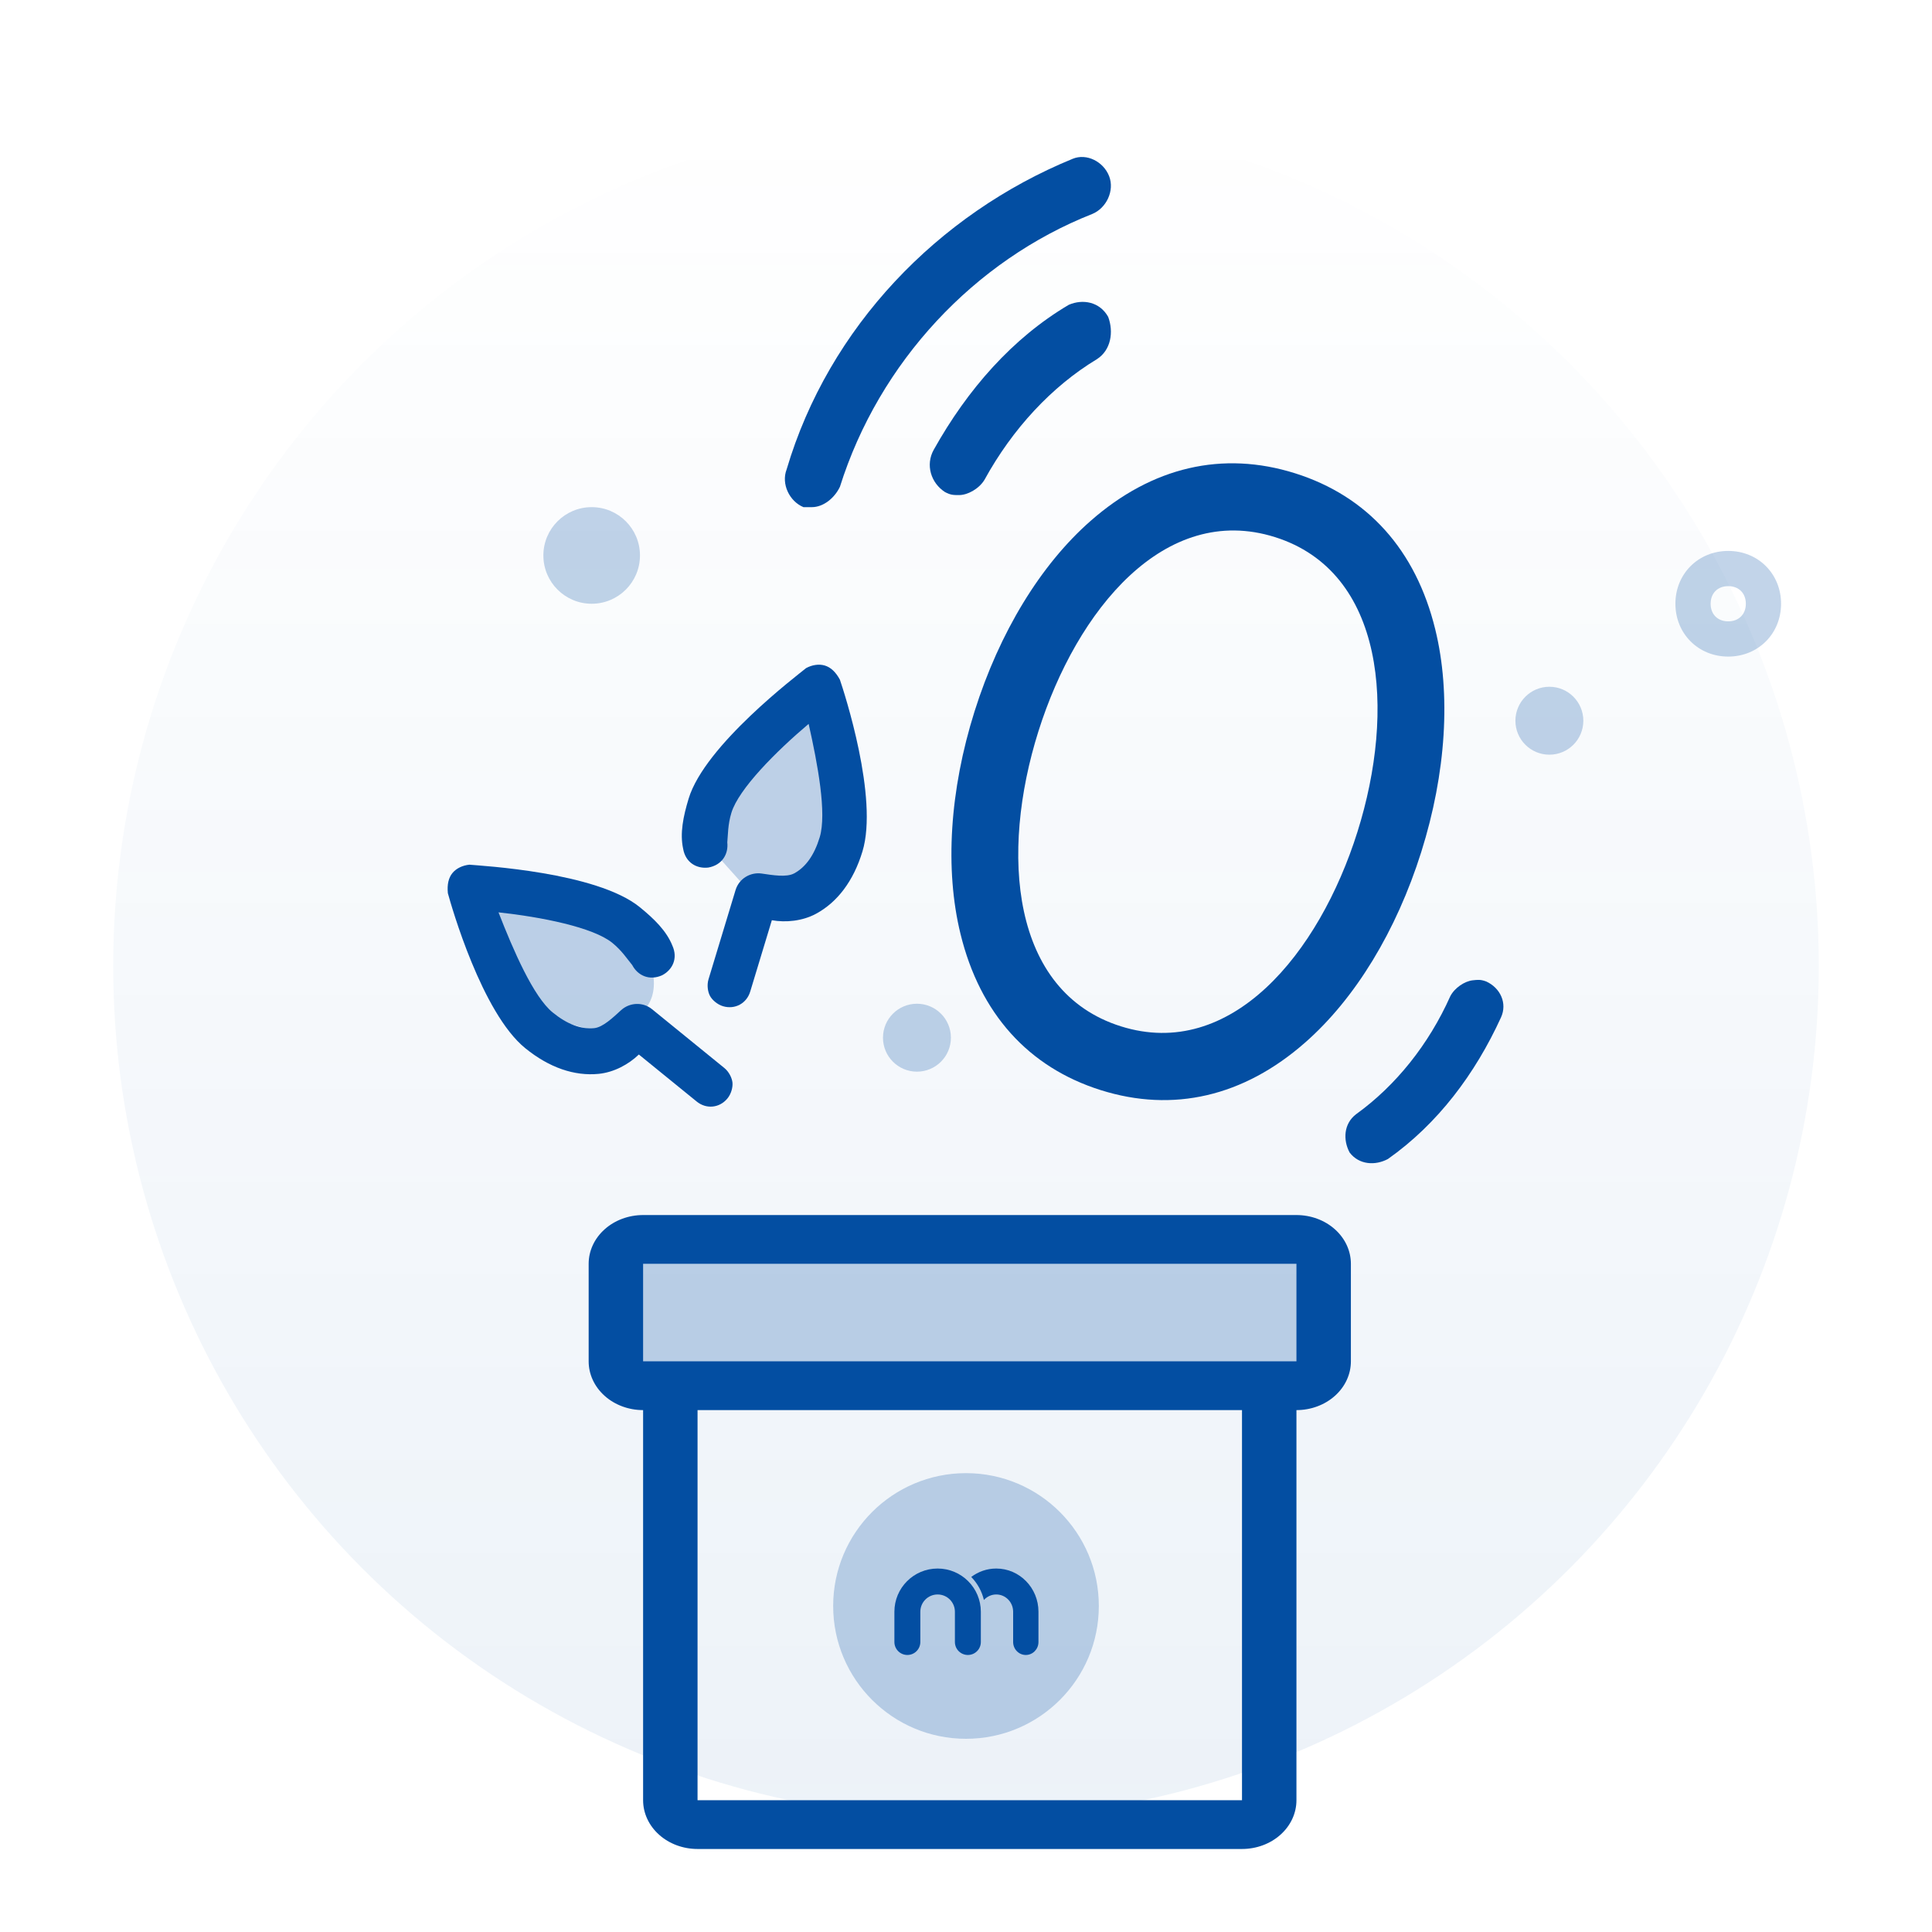
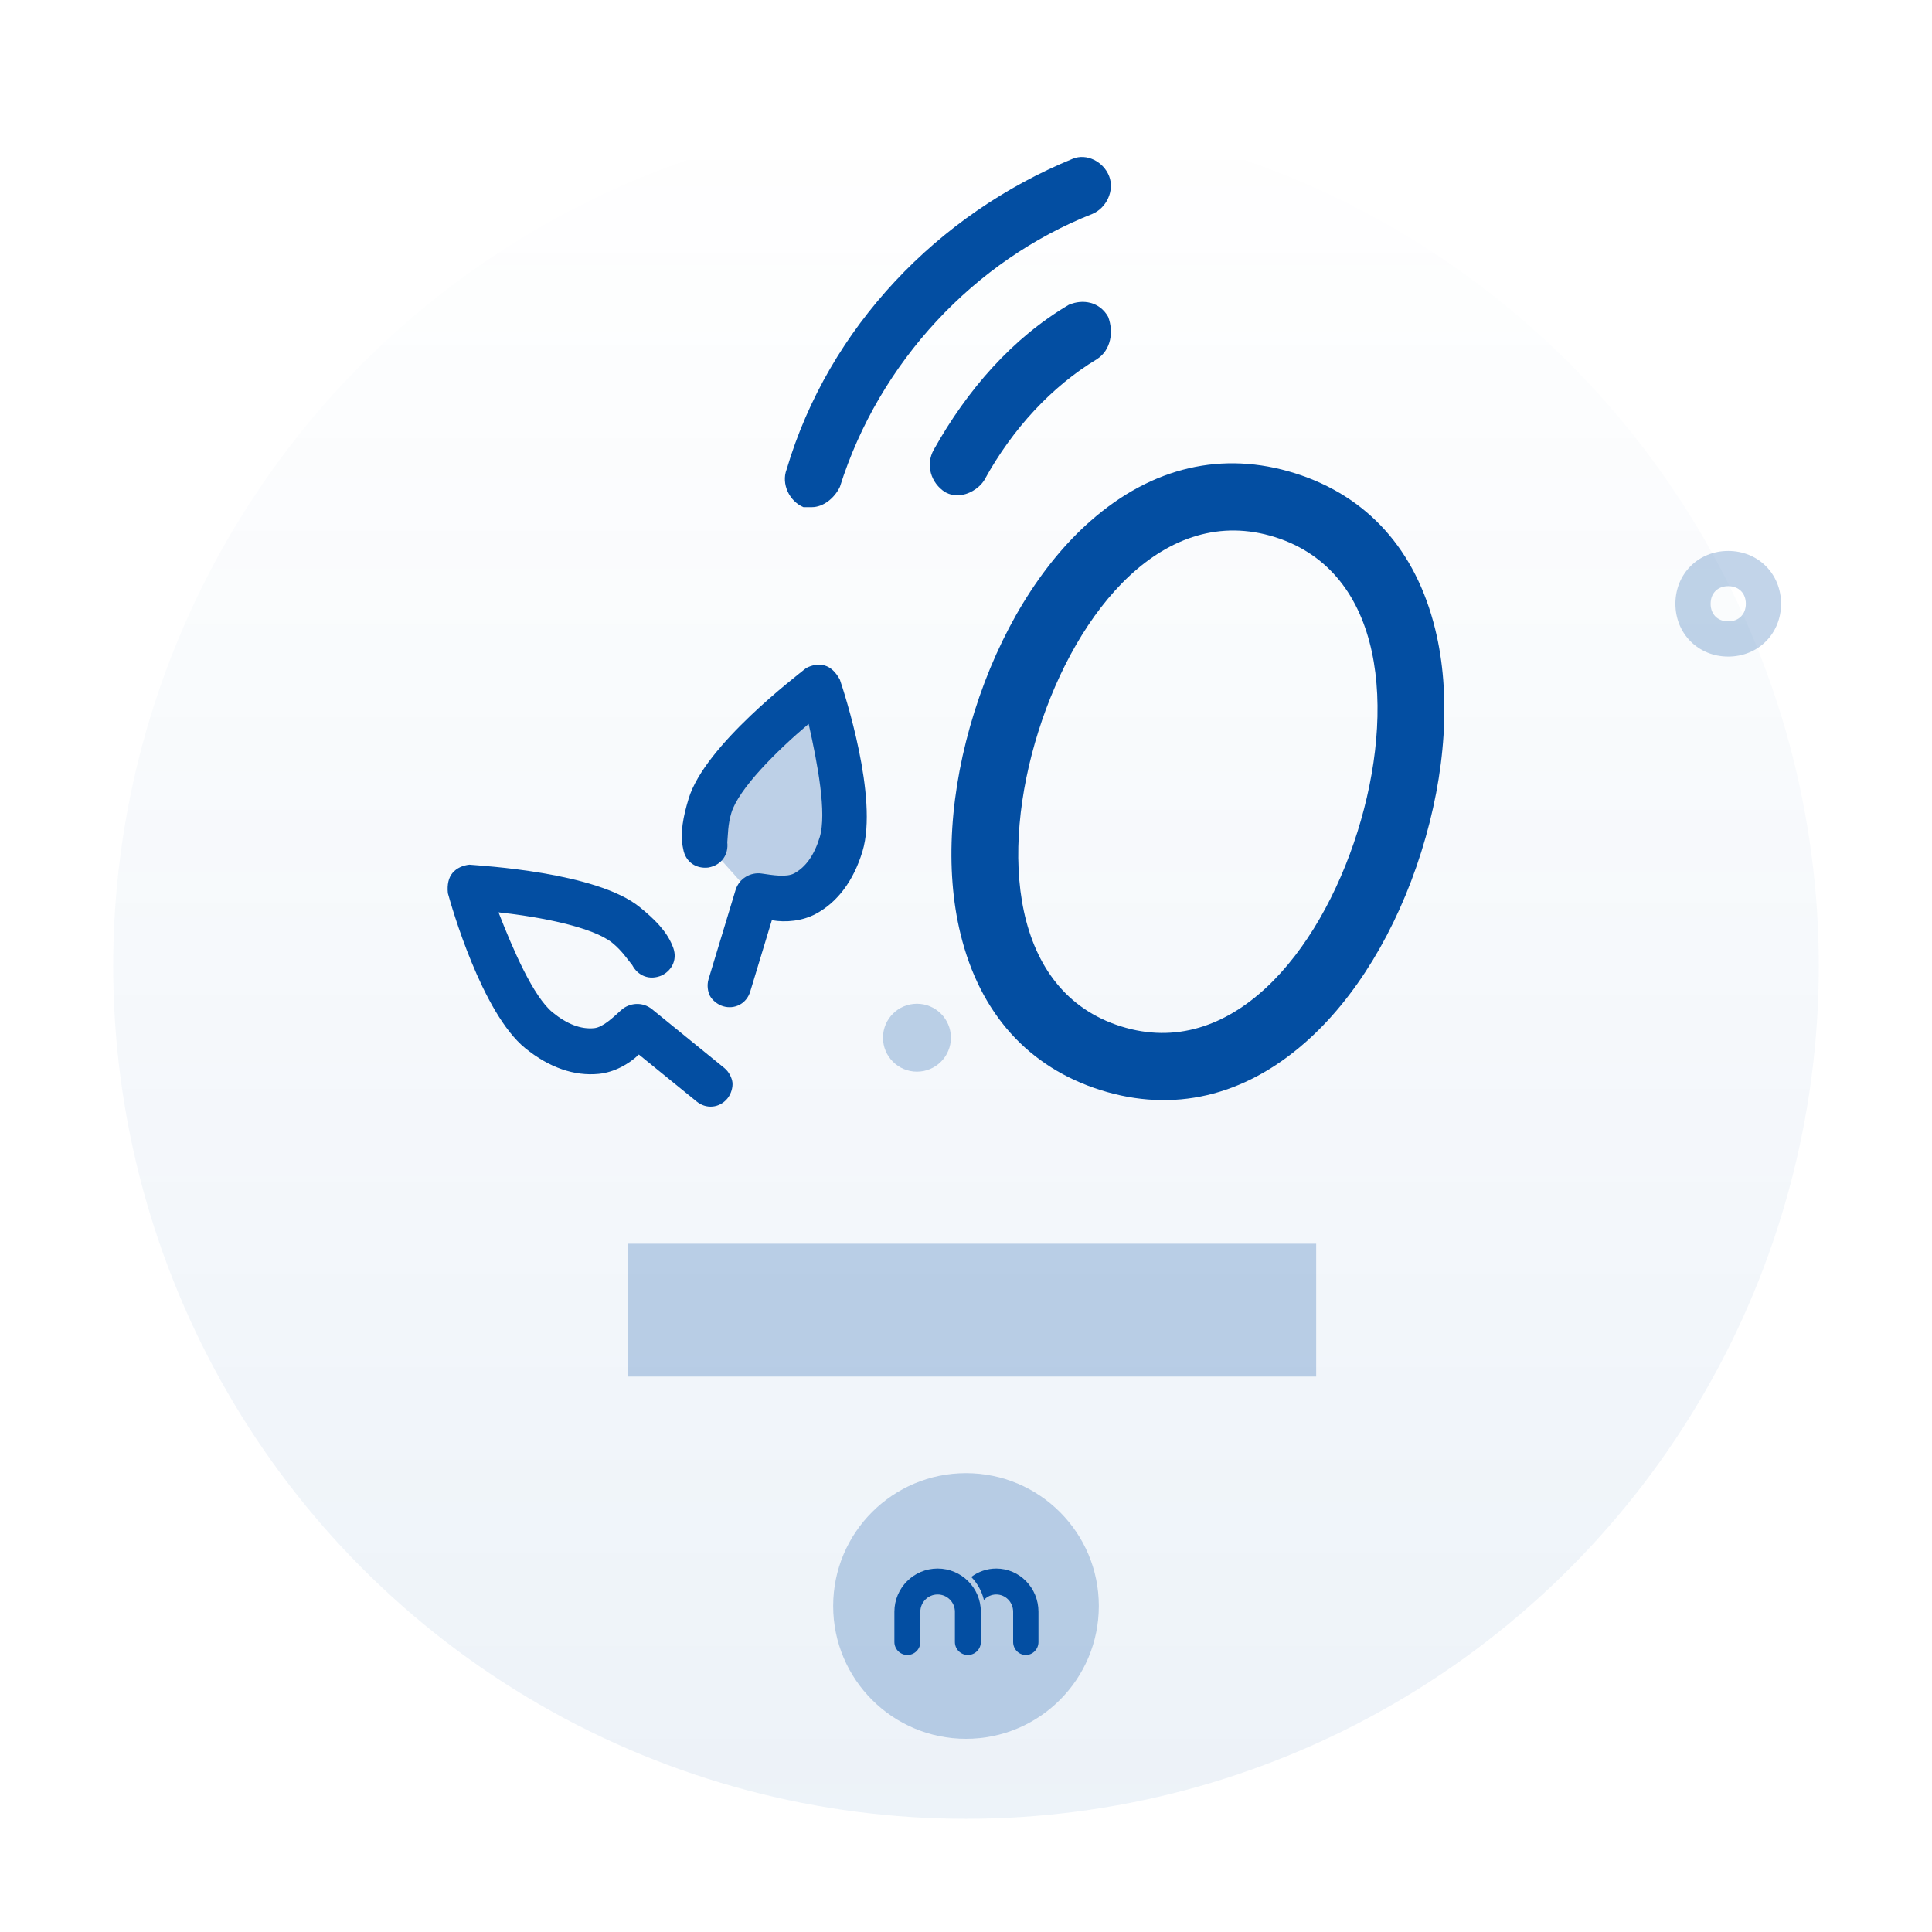
<svg xmlns="http://www.w3.org/2000/svg" width="160" height="160" viewBox="0 0 160 160" fill="none">
  <circle cx="80" cy="80" r="70.625" fill="url(#paint0_linear_1483_35400)" fill-opacity="0.6" />
  <path d="M80 144C86.075 144 91 139.075 91 133C91 126.925 86.075 122 80 122C73.925 122 69 126.925 69 133C69 139.075 73.925 144 80 144Z" fill="#034EA2" fill-opacity="0.24" />
  <rect x="52" y="103" width="57" height="11" fill="#034EA2" fill-opacity="0.24" />
-   <path d="M107.366 100.625H53.259C52.063 100.625 50.916 101.05 50.071 101.808C49.225 102.565 48.75 103.592 48.75 104.663V112.74C48.75 113.811 49.225 114.839 50.071 115.596C50.916 116.353 52.063 116.779 53.259 116.779V149.087C53.259 150.158 53.734 151.185 54.58 151.942C55.425 152.7 56.572 153.125 57.768 153.125H102.857C104.053 153.125 105.2 152.7 106.045 151.942C106.891 151.185 107.366 150.158 107.366 149.087V116.779C108.562 116.779 109.709 116.353 110.554 115.596C111.4 114.839 111.875 113.811 111.875 112.74V104.663C111.875 103.592 111.4 102.565 110.554 101.808C109.709 101.05 108.562 100.625 107.366 100.625ZM102.857 149.087H57.768V116.779H102.857V149.087ZM107.366 112.74H53.259V104.663H107.366V112.74Z" fill="#034EA2" />
  <path fill-rule="evenodd" clip-rule="evenodd" d="M82.506 129.899C81.73 129.899 81.013 130.159 80.434 130.597C80.954 131.131 81.313 131.788 81.483 132.503C81.739 132.223 82.102 132.047 82.506 132.047C83.278 132.047 83.904 132.688 83.904 133.479V135.984C83.904 136.577 84.374 137.058 84.953 137.058C85.532 137.058 86.001 136.577 86.001 135.984V133.479C86.001 131.502 84.437 129.899 82.506 129.899Z" fill="#034EA2" />
  <path fill-rule="evenodd" clip-rule="evenodd" d="M81.229 133.479C81.229 131.502 79.626 129.899 77.65 129.899C75.673 129.899 74.07 131.502 74.07 133.479V135.984C74.07 136.577 74.551 137.058 75.144 137.058C75.737 137.058 76.218 136.577 76.218 135.984V133.479C76.218 132.688 76.859 132.047 77.65 132.047C78.44 132.047 79.081 132.688 79.081 133.479V135.984C79.081 136.577 79.562 137.058 80.155 137.058C80.748 137.058 81.229 136.577 81.229 135.984V133.479Z" fill="#034EA2" />
  <path d="M61.592 63.566L67.694 58.751L69.116 67.436L68.209 71.262C68.209 71.262 68.091 72.025 65.396 73.403C62.701 74.781 61.356 73.044 61.356 73.044L59.322 70.77L59.269 66.526L61.592 63.566Z" fill="#034EA2" fill-opacity="0.24" />
-   <path d="M43.544 81.337L40.624 74.133L49.361 75.192L52.781 77.131C52.781 77.131 53.481 77.457 54.052 80.429C54.623 83.401 52.58 84.208 52.58 84.208L49.828 85.527L45.738 84.393L43.544 81.337Z" fill="#034EA2" fill-opacity="0.24" />
  <path d="M37.475 72.294C37.147 72.69 37.019 73.249 37.09 73.97C37.379 75.033 39.905 83.883 43.496 86.804C45.492 88.426 47.58 89.13 49.579 88.932C50.851 88.807 52.069 88.14 52.907 87.33L57.696 91.224C58.494 91.873 59.584 91.765 60.24 90.973C60.568 90.576 60.696 90.018 60.66 89.657C60.624 89.297 60.389 88.774 59.99 88.45L54.004 83.582C53.206 82.932 52.116 83.04 51.442 83.653C50.769 84.265 49.931 85.076 49.205 85.148C48.114 85.255 46.97 84.823 45.773 83.849C44.177 82.551 42.513 78.712 41.284 75.557C44.808 75.937 49.112 76.786 50.709 78.084C51.507 78.733 51.941 79.418 52.358 79.922C52.811 80.788 53.773 81.239 54.828 80.77C55.7 80.32 56.157 79.365 55.686 78.32C55.198 77.094 54.183 76.103 52.986 75.129C49.394 72.208 39.802 71.7 38.875 71.61C38.33 71.664 37.803 71.898 37.475 72.294Z" fill="#034EA2" />
  <path d="M68.299 55.114C68.793 55.259 69.212 55.65 69.556 56.287C69.912 57.33 72.769 66.078 71.426 70.508C70.68 72.97 69.343 74.721 67.576 75.676C66.451 76.283 65.068 76.413 63.921 76.209L62.13 82.116C61.832 83.101 60.868 83.622 59.881 83.332C59.388 83.186 58.969 82.795 58.797 82.476C58.624 82.158 58.527 81.593 58.676 81.101L60.914 73.717C61.212 72.732 62.176 72.212 63.077 72.343C63.978 72.473 65.126 72.677 65.769 72.33C66.733 71.809 67.438 70.81 67.886 69.333C68.483 67.364 67.714 63.251 66.968 59.949C64.26 62.236 61.167 65.347 60.57 67.316C60.271 68.301 60.294 69.112 60.231 69.763C60.34 70.734 59.795 71.645 58.659 71.847C57.684 71.963 56.771 71.426 56.576 70.297C56.295 69.008 56.582 67.618 57.029 66.141C58.372 61.711 66.038 55.923 66.756 55.33C67.238 55.069 67.806 54.968 68.299 55.114Z" fill="#034EA2" />
  <path d="M75.938 88.75C77.491 88.75 78.75 87.491 78.75 85.938C78.75 84.384 77.491 83.125 75.938 83.125C74.384 83.125 73.125 84.384 73.125 85.938C73.125 87.491 74.384 88.75 75.938 88.75Z" fill="#034EA2" fill-opacity="0.24" />
-   <path d="M128.312 62.5C129.866 62.5 131.125 61.241 131.125 59.688C131.125 58.134 129.866 56.875 128.312 56.875C126.759 56.875 125.5 58.134 125.5 59.688C125.5 61.241 126.759 62.5 128.312 62.5Z" fill="#034EA2" fill-opacity="0.24" />
-   <path d="M49 50C51.209 50 53 48.209 53 46C53 43.791 51.209 42 49 42C46.791 42 45 43.791 45 46C45 48.209 46.791 50 49 50Z" fill="#034EA2" fill-opacity="0.24" />
  <path d="M147.5 50C147.5 47.521 145.604 45.625 143.125 45.625C140.646 45.625 138.75 47.521 138.75 50C138.75 52.479 140.646 54.375 143.125 54.375C145.604 54.375 147.5 52.479 147.5 50ZM141.667 50C141.667 49.125 142.25 48.542 143.125 48.542C144 48.542 144.583 49.125 144.583 50C144.583 50.875 144 51.458 143.125 51.458C142.25 51.458 141.667 50.875 141.667 50Z" fill="#034EA2" fill-opacity="0.24" />
  <path d="M118.862 52.123C117.256 45.542 113.239 41.081 107.25 39.195C101.261 37.309 95.413 38.661 90.325 43.134C86.18 46.766 82.769 52.372 80.709 58.911C78.649 65.451 78.232 72 79.547 77.352C81.153 83.933 85.17 88.393 91.159 90.279C97.148 92.166 102.996 90.813 108.084 86.34C112.229 82.708 115.641 77.103 117.701 70.563C119.761 64.023 120.177 57.475 118.862 52.123ZM92.824 84.995C83.708 82.123 82.817 70.661 85.993 60.576C89.17 50.491 96.469 41.608 105.585 44.48C114.701 47.351 115.593 58.814 112.416 68.899C109.24 78.983 101.94 87.866 92.824 84.995Z" fill="#034EA2" />
  <path d="M69.558 40.317C72.81 29.979 80.706 21.565 90.461 17.718C91.622 17.238 92.319 15.795 91.855 14.593C91.39 13.391 89.996 12.67 88.835 13.151C77.687 17.718 68.629 27.095 65.145 38.875C64.681 40.077 65.378 41.519 66.539 42C66.771 42 67.004 42 67.236 42C68.165 42 69.094 41.279 69.558 40.317Z" fill="#034EA2" />
  <path d="M88.513 25.242C83.853 27.993 80.124 32.245 77.328 37.248C76.629 38.499 77.095 39.999 78.26 40.75C78.727 41 78.96 41 79.425 41C80.124 41 81.057 40.5 81.523 39.749C83.853 35.497 87.115 31.995 90.843 29.744C92.008 28.994 92.241 27.493 91.775 26.242C91.076 24.991 89.678 24.741 88.513 25.242Z" fill="#034EA2" />
-   <path d="M114.944 95.982C119.066 93.074 122.162 88.947 124.306 84.258C124.842 83.086 124.255 81.818 123.083 81.282C122.619 81.111 122.399 81.136 121.96 81.185C121.301 81.259 120.472 81.797 120.106 82.505C118.328 86.485 115.598 89.904 112.305 92.275C111.28 93.057 111.209 94.399 111.771 95.448C112.553 96.473 113.895 96.545 114.944 95.982Z" fill="#034EA2" />
  <defs>
    <linearGradient id="paint0_linear_1483_35400" x1="80" y1="9.375" x2="80" y2="150.625" gradientUnits="userSpaceOnUse">
      <stop stop-color="#034EA2" stop-opacity="0" />
      <stop offset="1" stop-color="#034EA2" stop-opacity="0.12" />
    </linearGradient>
  </defs>
</svg>